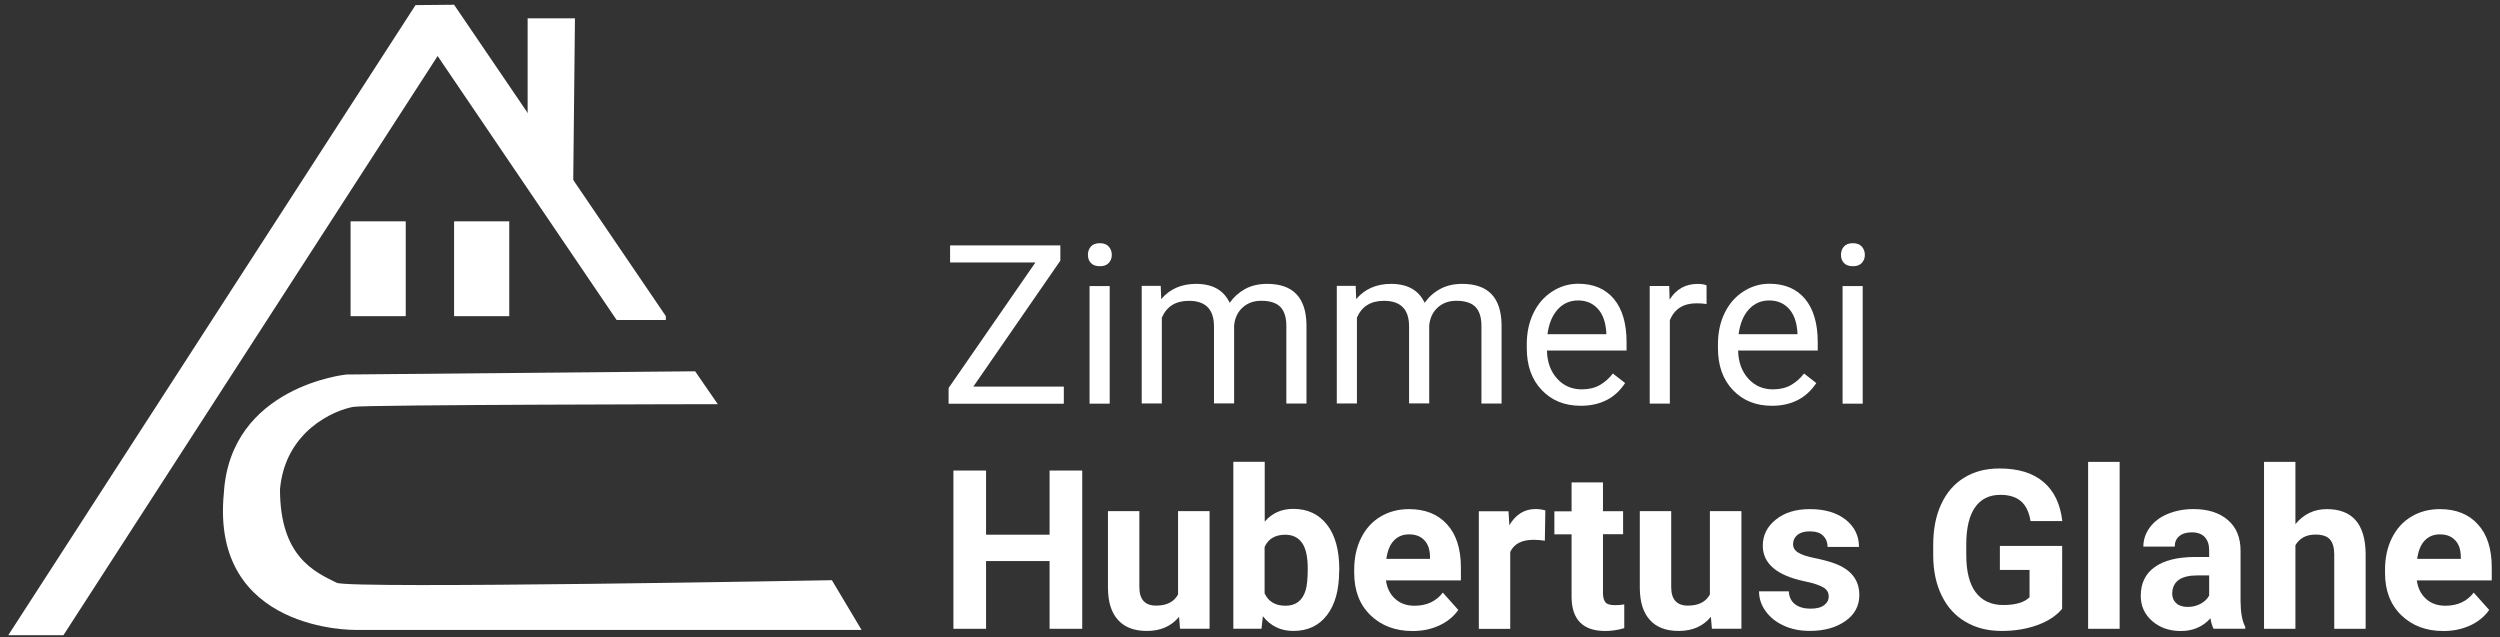
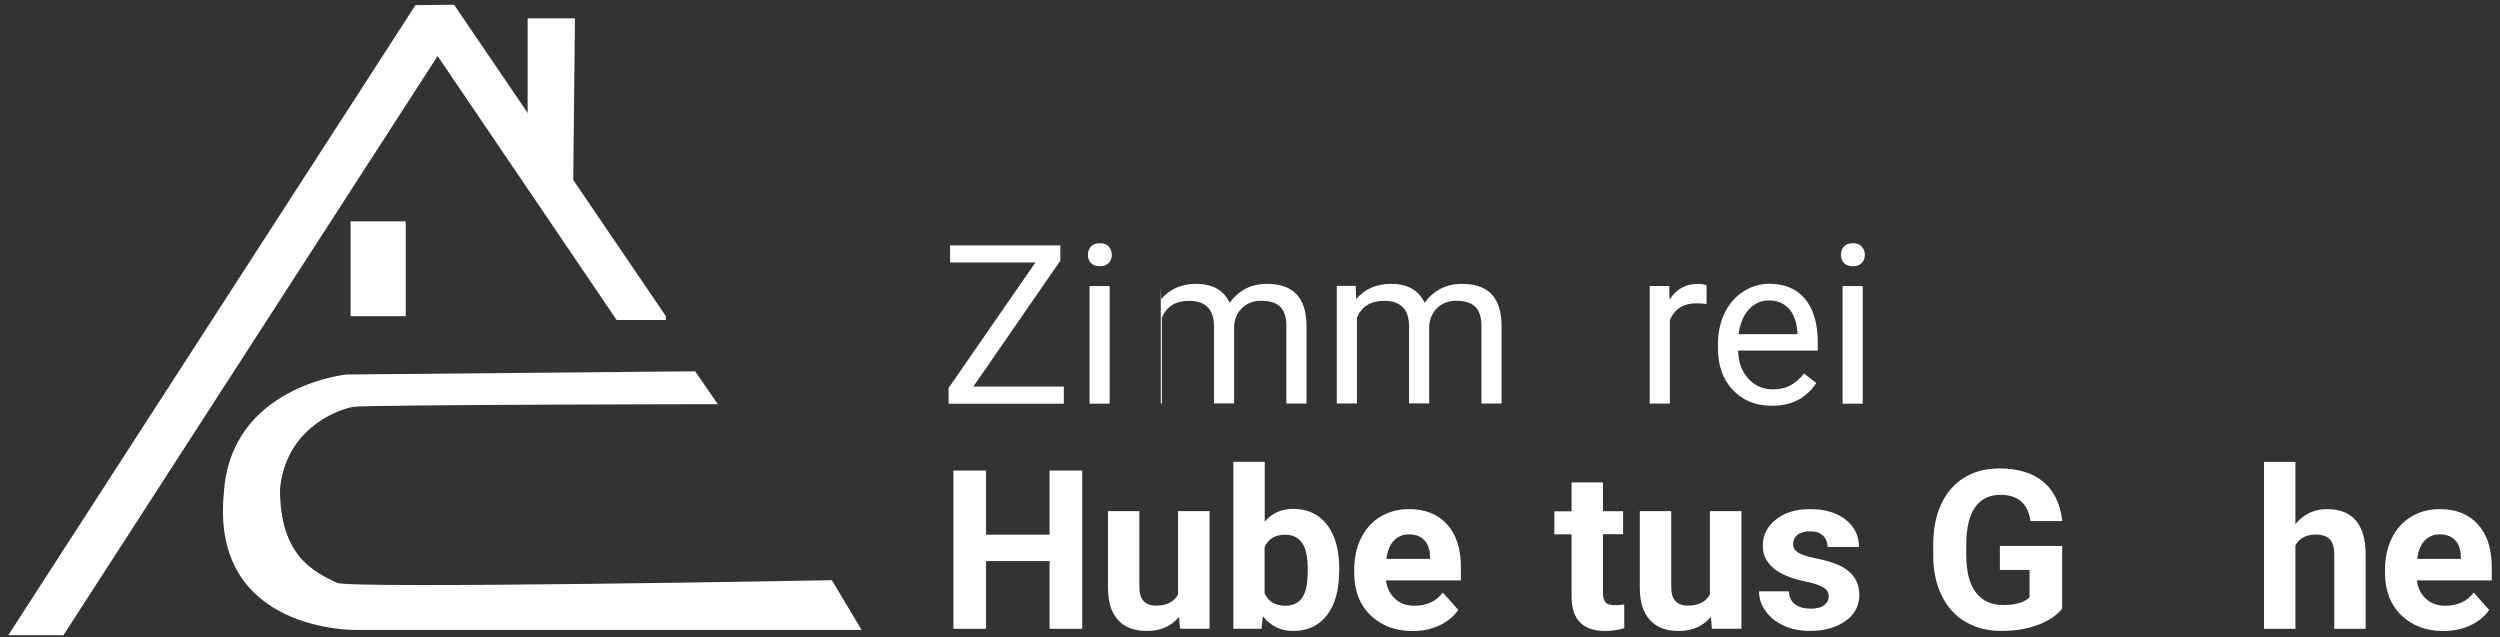
<svg xmlns="http://www.w3.org/2000/svg" version="1.1" id="Ebene_1" x="0px" y="0px" viewBox="0 0 606 154.5" style="enable-background:new 0 0 606 154.5;" xml:space="preserve">
  <rect x="0" y="0" width="606" height="154.5" fill="#333333" stroke="none" />
  <style type="text/css">
	.st0{fill:#FFFFFF;}
</style>
  <g>
    <g>
      <path class="st0" d="M173.99,97.97L168.5,90l-84.54,0.78c0,0-28.14,2.82-29.7,28.77c-3.3,33.74,31.89,33.14,31.89,33.14h122.69    l-7.19-12.05c0,0-116.85,2.16-120.02,0.63c-5.48-2.67-13.76-6.41-13.76-22.66c1.26-14.23,13.28-19.21,17.8-19.99    C88.64,98.09,173.99,97.97,173.99,97.97z" />
-       <rect x="110.07" y="53.65" class="st0" width="13.37" height="22.99" />
      <rect x="84.98" y="53.65" class="st0" width="13.37" height="22.99" />
      <polyline class="st0" points="127.9,27.64 127.9,4.44 139.37,4.44 138.92,46.85   " />
      <polyline class="st0" points="161.4,77.56 149.47,77.56 106.08,13.58 15.37,153.98 2,153.98 100.72,1.24 110.07,1.15 161.4,76.63       " />
    </g>
    <g>
      <path class="st0" d="M235.93,93.72h21.94v4.14h-27.93v-3.81l21.04-30.42H230.3v-4.14h26.73v3.69L235.93,93.72z" />
      <path class="st0" d="M263.71,61.77c0-0.78,0.24-1.47,0.72-2.01s1.2-0.81,2.16-0.81s1.68,0.27,2.16,0.81    c0.48,0.54,0.75,1.2,0.75,2.01c0,0.81-0.24,1.44-0.75,1.98c-0.51,0.54-1.2,0.78-2.16,0.78s-1.68-0.27-2.16-0.78    S263.71,62.58,263.71,61.77z M268.99,97.85h-4.88v-28.5h4.88V97.85z" />
-       <path class="st0" d="M281.36,69.35l0.12,3.15c2.1-2.46,4.91-3.69,8.45-3.69c3.99,0,6.71,1.53,8.15,4.59    c0.96-1.38,2.19-2.49,3.69-3.33c1.53-0.84,3.33-1.26,5.39-1.26c6.26,0,9.44,3.3,9.53,9.92v19.09h-4.88V79    c0-2.04-0.48-3.57-1.41-4.56c-0.93-0.99-2.49-1.53-4.68-1.53c-1.8,0-3.3,0.54-4.5,1.62s-1.89,2.55-2.07,4.35v18.91h-4.88V79.12    c0-4.14-2.04-6.2-6.08-6.2c-3.21,0-5.39,1.35-6.56,4.08v20.8h-4.88v-28.5h4.62V69.35z" />
+       <path class="st0" d="M281.36,69.35l0.12,3.15c2.1-2.46,4.91-3.69,8.45-3.69c3.99,0,6.71,1.53,8.15,4.59    c0.96-1.38,2.19-2.49,3.69-3.33c1.53-0.84,3.33-1.26,5.39-1.26c6.26,0,9.44,3.3,9.53,9.92v19.09h-4.88V79    c0-2.04-0.48-3.57-1.41-4.56c-0.93-0.99-2.49-1.53-4.68-1.53c-1.8,0-3.3,0.54-4.5,1.62s-1.89,2.55-2.07,4.35v18.91h-4.88V79.12    c0-4.14-2.04-6.2-6.08-6.2c-3.21,0-5.39,1.35-6.56,4.08v20.8h-4.88h4.62V69.35z" />
      <path class="st0" d="M328.62,69.35l0.12,3.15c2.1-2.46,4.91-3.69,8.45-3.69c3.99,0,6.71,1.53,8.15,4.59    c0.96-1.38,2.19-2.49,3.72-3.33c1.53-0.84,3.33-1.26,5.39-1.26c6.26,0,9.44,3.3,9.53,9.92v19.09h-4.88V79    c0-2.04-0.48-3.57-1.41-4.56c-0.93-0.99-2.49-1.53-4.68-1.53c-1.8,0-3.3,0.54-4.5,1.62s-1.89,2.55-2.07,4.35v18.91h-4.88V79.12    c0-4.14-2.04-6.2-6.08-6.2c-3.21,0-5.39,1.35-6.56,4.08v20.8h-4.88v-28.5h4.59V69.35z" />
-       <path class="st0" d="M383.16,98.36c-3.87,0-7.01-1.26-9.44-3.81c-2.43-2.55-3.63-5.93-3.63-10.19v-0.9c0-2.82,0.54-5.36,1.62-7.58    s2.58-3.96,4.53-5.21c1.95-1.26,4.05-1.89,6.32-1.89c3.72,0,6.59,1.23,8.63,3.66c2.04,2.43,3.09,5.93,3.09,10.49v2.04h-19.3    c0.06,2.82,0.9,5.06,2.46,6.8c1.56,1.74,3.57,2.61,5.99,2.61c1.71,0,3.18-0.36,4.38-1.05c1.2-0.69,2.25-1.62,3.15-2.79l2.97,2.31    C391.53,96.53,387.93,98.36,383.16,98.36z M382.54,72.83c-1.98,0-3.63,0.72-4.94,2.16s-2.16,3.45-2.49,6.02h14.26v-0.36    c-0.15-2.49-0.81-4.41-2.01-5.75C386.16,73.55,384.57,72.83,382.54,72.83z" />
      <path class="st0" d="M413.67,73.7c-0.75-0.12-1.53-0.18-2.4-0.18c-3.21,0-5.36,1.35-6.5,4.08v20.23h-4.88v-28.5h4.73l0.09,3.3    c1.59-2.55,3.87-3.81,6.8-3.81c0.96,0,1.68,0.12,2.16,0.36V73.7z" />
      <path class="st0" d="M429.5,98.36c-3.87,0-7.01-1.26-9.44-3.81c-2.43-2.55-3.63-5.93-3.63-10.19v-0.9c0-2.82,0.54-5.36,1.62-7.58    s2.58-3.96,4.53-5.21c1.95-1.26,4.05-1.89,6.32-1.89c3.72,0,6.59,1.23,8.63,3.66c2.04,2.43,3.09,5.93,3.09,10.49v2.04h-19.3    c0.06,2.82,0.9,5.06,2.46,6.8c1.56,1.74,3.57,2.61,5.99,2.61c1.71,0,3.18-0.36,4.38-1.05c1.2-0.69,2.25-1.62,3.15-2.79l2.97,2.31    C437.83,96.53,434.26,98.36,429.5,98.36z M428.87,72.83c-1.98,0-3.63,0.72-4.94,2.16c-1.32,1.44-2.16,3.45-2.49,6.02h14.26v-0.36    c-0.15-2.49-0.81-4.41-2.01-5.75C432.49,73.55,430.9,72.83,428.87,72.83z" />
      <path class="st0" d="M446.25,61.77c0-0.78,0.24-1.47,0.72-2.01c0.48-0.54,1.2-0.81,2.16-0.81c0.96,0,1.68,0.27,2.16,0.81    s0.75,1.2,0.75,2.01c0,0.81-0.24,1.44-0.75,1.98s-1.2,0.78-2.16,0.78c-0.96,0-1.68-0.27-2.16-0.78    C446.49,63.24,446.25,62.58,446.25,61.77z M451.52,97.85h-4.88v-28.5h4.88V97.85z" />
    </g>
    <g>
      <path class="st0" d="M262.33,152.42h-7.91V136h-15.4v16.42h-7.91v-38.36h7.91v15.55h15.4v-15.55h7.91V152.42z" />
      <path class="st0" d="M285.8,149.52c-1.89,2.28-4.47,3.42-7.79,3.42c-3.06,0-5.39-0.87-6.98-2.64c-1.62-1.77-2.43-4.32-2.46-7.73    v-18.67h7.61v18.43c0,2.97,1.35,4.47,4.05,4.47c2.58,0,4.35-0.9,5.33-2.7v-20.2h7.64v28.5h-7.16L285.8,149.52z" />
      <path class="st0" d="M324.61,138.43c0,4.56-0.99,8.12-2.94,10.67c-1.95,2.55-4.68,3.84-8.15,3.84c-3.09,0-5.54-1.2-7.4-3.57    l-0.33,3.03h-6.83v-40.46h7.61v14.5c1.77-2.07,4.08-3.09,6.92-3.09c3.48,0,6.2,1.29,8.18,3.84s2.97,6.14,2.97,10.79v0.45H324.61z     M317,137.89c0-2.88-0.45-4.97-1.38-6.29c-0.93-1.32-2.28-1.98-4.08-1.98c-2.43,0-4.11,0.99-5,2.97v11.24c0.93,2.01,2.61,3,5.06,3    s4.08-1.2,4.85-3.63C316.82,142.03,317,140.26,317,137.89z" />
      <path class="st0" d="M342.41,152.96c-4.17,0-7.58-1.29-10.22-3.84c-2.64-2.58-3.93-5.99-3.93-10.25v-0.75    c0-2.88,0.54-5.42,1.65-7.67c1.11-2.25,2.67-3.99,4.7-5.21s4.35-1.83,6.95-1.83c3.9,0,6.98,1.23,9.2,3.69    c2.25,2.46,3.36,5.93,3.36,10.46v3.12h-18.16c0.24,1.86,0.99,3.36,2.22,4.47c1.23,1.14,2.82,1.68,4.7,1.68    c2.94,0,5.21-1.05,6.86-3.18l3.75,4.2c-1.14,1.62-2.7,2.88-4.65,3.78S344.78,152.96,342.41,152.96z M341.54,129.53    c-1.5,0-2.73,0.51-3.69,1.53c-0.96,1.02-1.53,2.49-1.8,4.41h10.58v-0.6c-0.03-1.68-0.48-3-1.38-3.93    C344.36,130.01,343.16,129.53,341.54,129.53z" />
-       <path class="st0" d="M374.47,131.06c-1.05-0.15-1.95-0.21-2.73-0.21c-2.88,0-4.76,0.99-5.66,2.94v18.64h-7.61v-28.5h7.19    l0.21,3.39c1.53-2.61,3.66-3.93,6.35-3.93c0.84,0,1.62,0.12,2.37,0.33L374.47,131.06z" />
      <path class="st0" d="M388.56,116.91v7.01h4.88v5.57h-4.88v14.23c0,1.05,0.21,1.8,0.6,2.28s1.17,0.69,2.31,0.69    c0.84,0,1.59-0.06,2.25-0.18v5.75c-1.5,0.45-3.03,0.69-4.62,0.69c-5.33,0-8.06-2.7-8.15-8.09v-15.34h-4.17v-5.57h4.17v-7.01h7.61    V116.91z" />
      <path class="st0" d="M414.72,149.52c-1.89,2.28-4.47,3.42-7.79,3.42c-3.06,0-5.39-0.87-6.98-2.64c-1.62-1.77-2.43-4.32-2.46-7.73    v-18.67h7.61v18.43c0,2.97,1.35,4.47,4.05,4.47c2.58,0,4.35-0.9,5.33-2.7v-20.2h7.64v28.5h-7.16L414.72,149.52z" />
      <path class="st0" d="M443.28,144.54c0-0.93-0.45-1.68-1.38-2.19c-0.93-0.54-2.4-1.02-4.44-1.44c-6.77-1.41-10.16-4.32-10.16-8.63    c0-2.52,1.05-4.65,3.15-6.32c2.1-1.71,4.85-2.55,8.24-2.55c3.63,0,6.5,0.84,8.69,2.55c2.16,1.71,3.24,3.93,3.24,6.62h-7.61    c0-1.08-0.36-1.98-1.05-2.7s-1.8-1.08-3.3-1.08c-1.29,0-2.28,0.3-2.97,0.87s-1.05,1.32-1.05,2.22c0,0.84,0.39,1.53,1.2,2.04    c0.81,0.51,2.16,0.96,4.05,1.35s3.51,0.81,4.79,1.29c4.02,1.47,6.02,4.02,6.02,7.67c0,2.61-1.11,4.71-3.36,6.29    c-2.25,1.59-5.12,2.4-8.63,2.4c-2.4,0-4.5-0.42-6.35-1.29c-1.86-0.84-3.3-2.01-4.38-3.51c-1.08-1.5-1.59-3.09-1.59-4.79h7.22    c0.06,1.35,0.57,2.4,1.5,3.12c0.93,0.72,2.19,1.08,3.75,1.08c1.47,0,2.55-0.27,3.3-0.84    C442.92,146.13,443.28,145.44,443.28,144.54z" />
      <path class="st0" d="M499.86,147.57c-1.41,1.71-3.45,3.03-6.02,3.96s-5.48,1.41-8.63,1.41c-3.33,0-6.23-0.72-8.72-2.19    c-2.52-1.44-4.44-3.57-5.78-6.29c-1.38-2.76-2.07-5.99-2.1-9.71v-2.61c0-3.84,0.63-7.13,1.95-9.95c1.29-2.79,3.15-4.94,5.57-6.41    c2.43-1.5,5.27-2.22,8.54-2.22c4.56,0,8.09,1.08,10.67,3.27c2.58,2.19,4.08,5.33,4.56,9.47h-7.7c-0.36-2.19-1.14-3.81-2.34-4.82    c-1.2-1.02-2.85-1.53-4.97-1.53c-2.7,0-4.73,1.02-6.14,3.03s-2.13,5.03-2.13,9.02v2.46c0,4.02,0.75,7.07,2.28,9.11    c1.53,2.04,3.78,3.09,6.71,3.09c2.97,0,5.09-0.63,6.35-1.89v-6.62h-7.19v-5.81h15.1L499.86,147.57L499.86,147.57z" />
-       <path class="st0" d="M513.8,152.42h-7.64v-40.46h7.64V152.42z" />
-       <path class="st0" d="M536.57,152.42c-0.36-0.69-0.6-1.53-0.75-2.55c-1.86,2.07-4.26,3.09-7.19,3.09c-2.79,0-5.09-0.81-6.95-2.43    c-1.86-1.62-2.76-3.66-2.76-6.11c0-3.03,1.11-5.33,3.36-6.95c2.25-1.62,5.48-2.43,9.71-2.46h3.51v-1.62    c0-1.32-0.33-2.37-1.02-3.15c-0.69-0.78-1.74-1.2-3.21-1.2c-1.29,0-2.28,0.3-3.03,0.93c-0.75,0.63-1.08,1.47-1.08,2.52h-7.61    c0-1.65,0.51-3.18,1.53-4.59c1.02-1.41,2.46-2.52,4.32-3.3c1.86-0.78,3.96-1.2,6.26-1.2c3.51,0,6.29,0.87,8.36,2.64    c2.07,1.77,3.09,4.26,3.09,7.43v12.35c0.03,2.7,0.39,4.73,1.14,6.14v0.45H536.57z M530.28,147.12c1.14,0,2.16-0.24,3.12-0.75    c0.96-0.51,1.65-1.17,2.1-2.01v-4.88h-2.85c-3.81,0-5.84,1.32-6.08,3.96l-0.03,0.45c0,0.96,0.33,1.74,0.99,2.34    C528.18,146.82,529.11,147.12,530.28,147.12z" />
      <path class="st0" d="M556.41,127.04c2.01-2.43,4.56-3.63,7.61-3.63c6.17,0,9.32,3.6,9.41,10.76v18.25h-7.61v-18.04    c0-1.62-0.36-2.85-1.05-3.63c-0.69-0.78-1.86-1.17-3.51-1.17c-2.22,0-3.84,0.87-4.85,2.58v20.26h-7.61v-40.46h7.61V127.04z" />
      <path class="st0" d="M592.28,152.96c-4.17,0-7.58-1.29-10.22-3.84c-2.64-2.58-3.93-5.99-3.93-10.25v-0.75    c0-2.88,0.54-5.42,1.65-7.67c1.11-2.25,2.67-3.99,4.71-5.21c2.04-1.23,4.35-1.83,6.95-1.83c3.9,0,6.98,1.23,9.2,3.69    c2.25,2.46,3.36,5.93,3.36,10.46v3.12h-18.16c0.24,1.86,0.99,3.36,2.22,4.47c1.23,1.14,2.82,1.68,4.71,1.68    c2.94,0,5.21-1.05,6.86-3.18l3.75,4.2c-1.14,1.62-2.7,2.88-4.65,3.78C596.78,152.51,594.65,152.96,592.28,152.96z M591.41,129.53    c-1.5,0-2.73,0.51-3.69,1.53c-0.96,1.02-1.53,2.49-1.8,4.41h10.58v-0.6c-0.03-1.68-0.48-3-1.38-3.93    C594.23,130.01,593.03,129.53,591.41,129.53z" />
    </g>
  </g>
</svg>